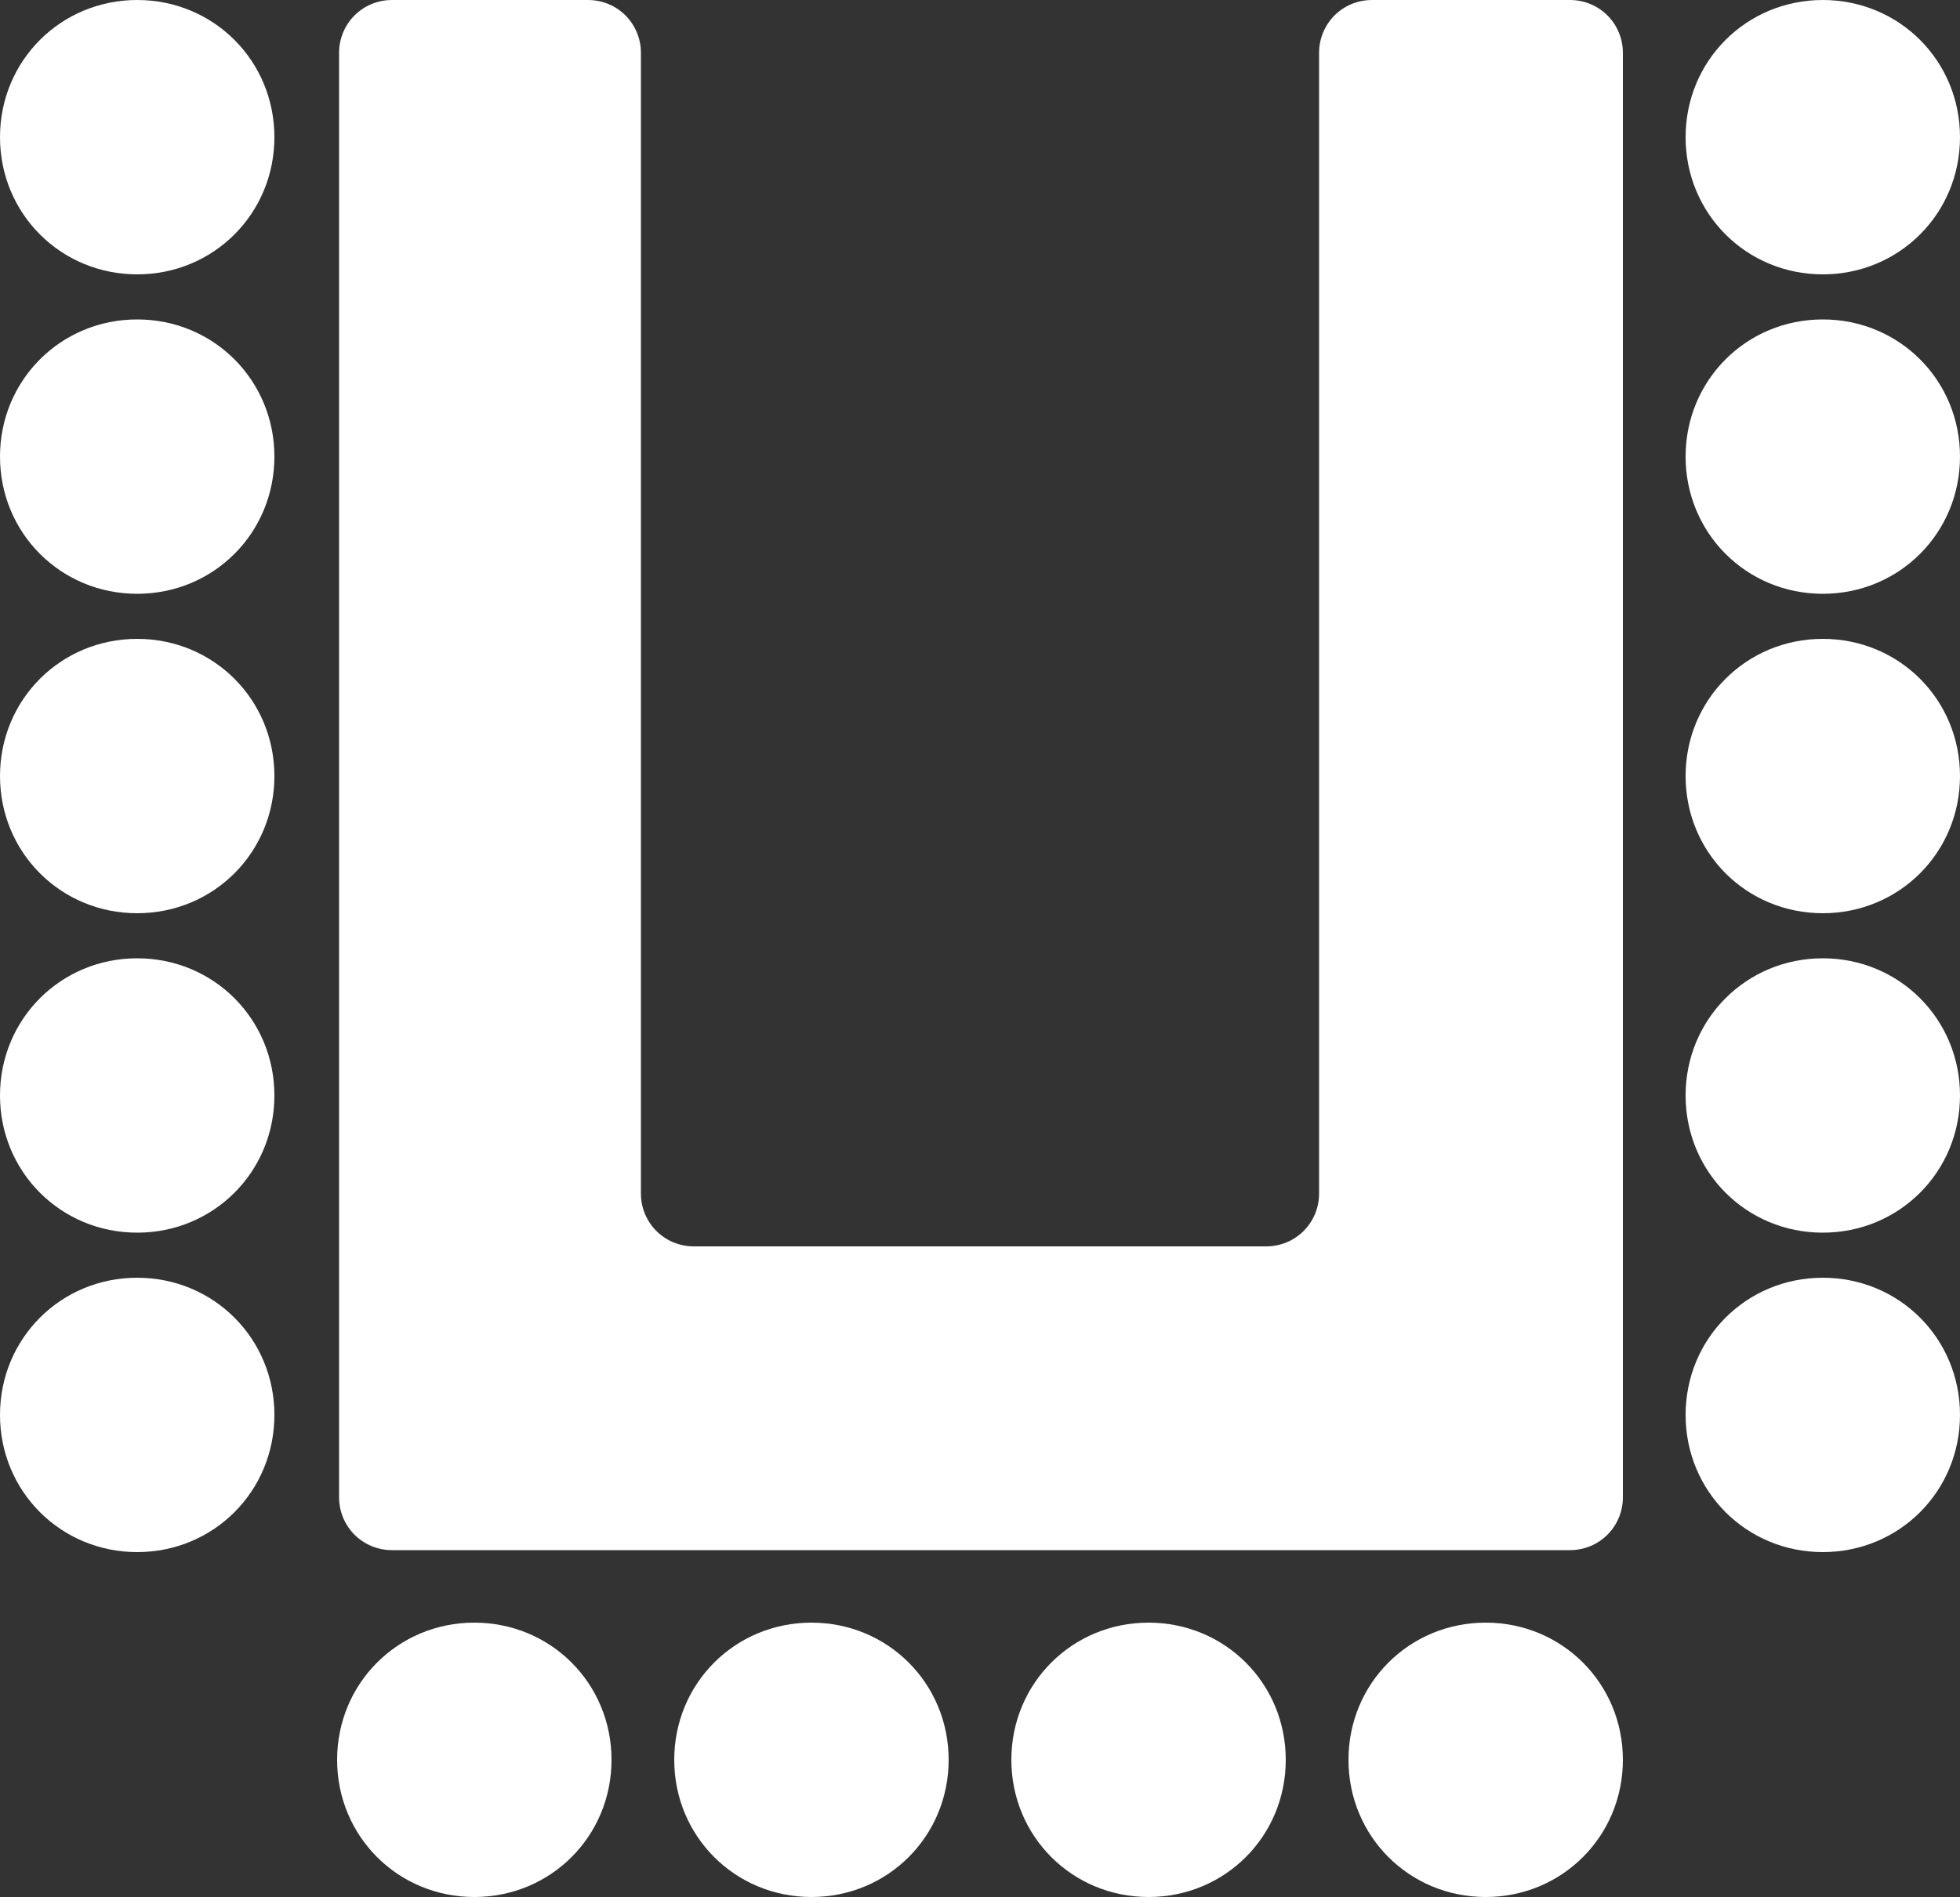
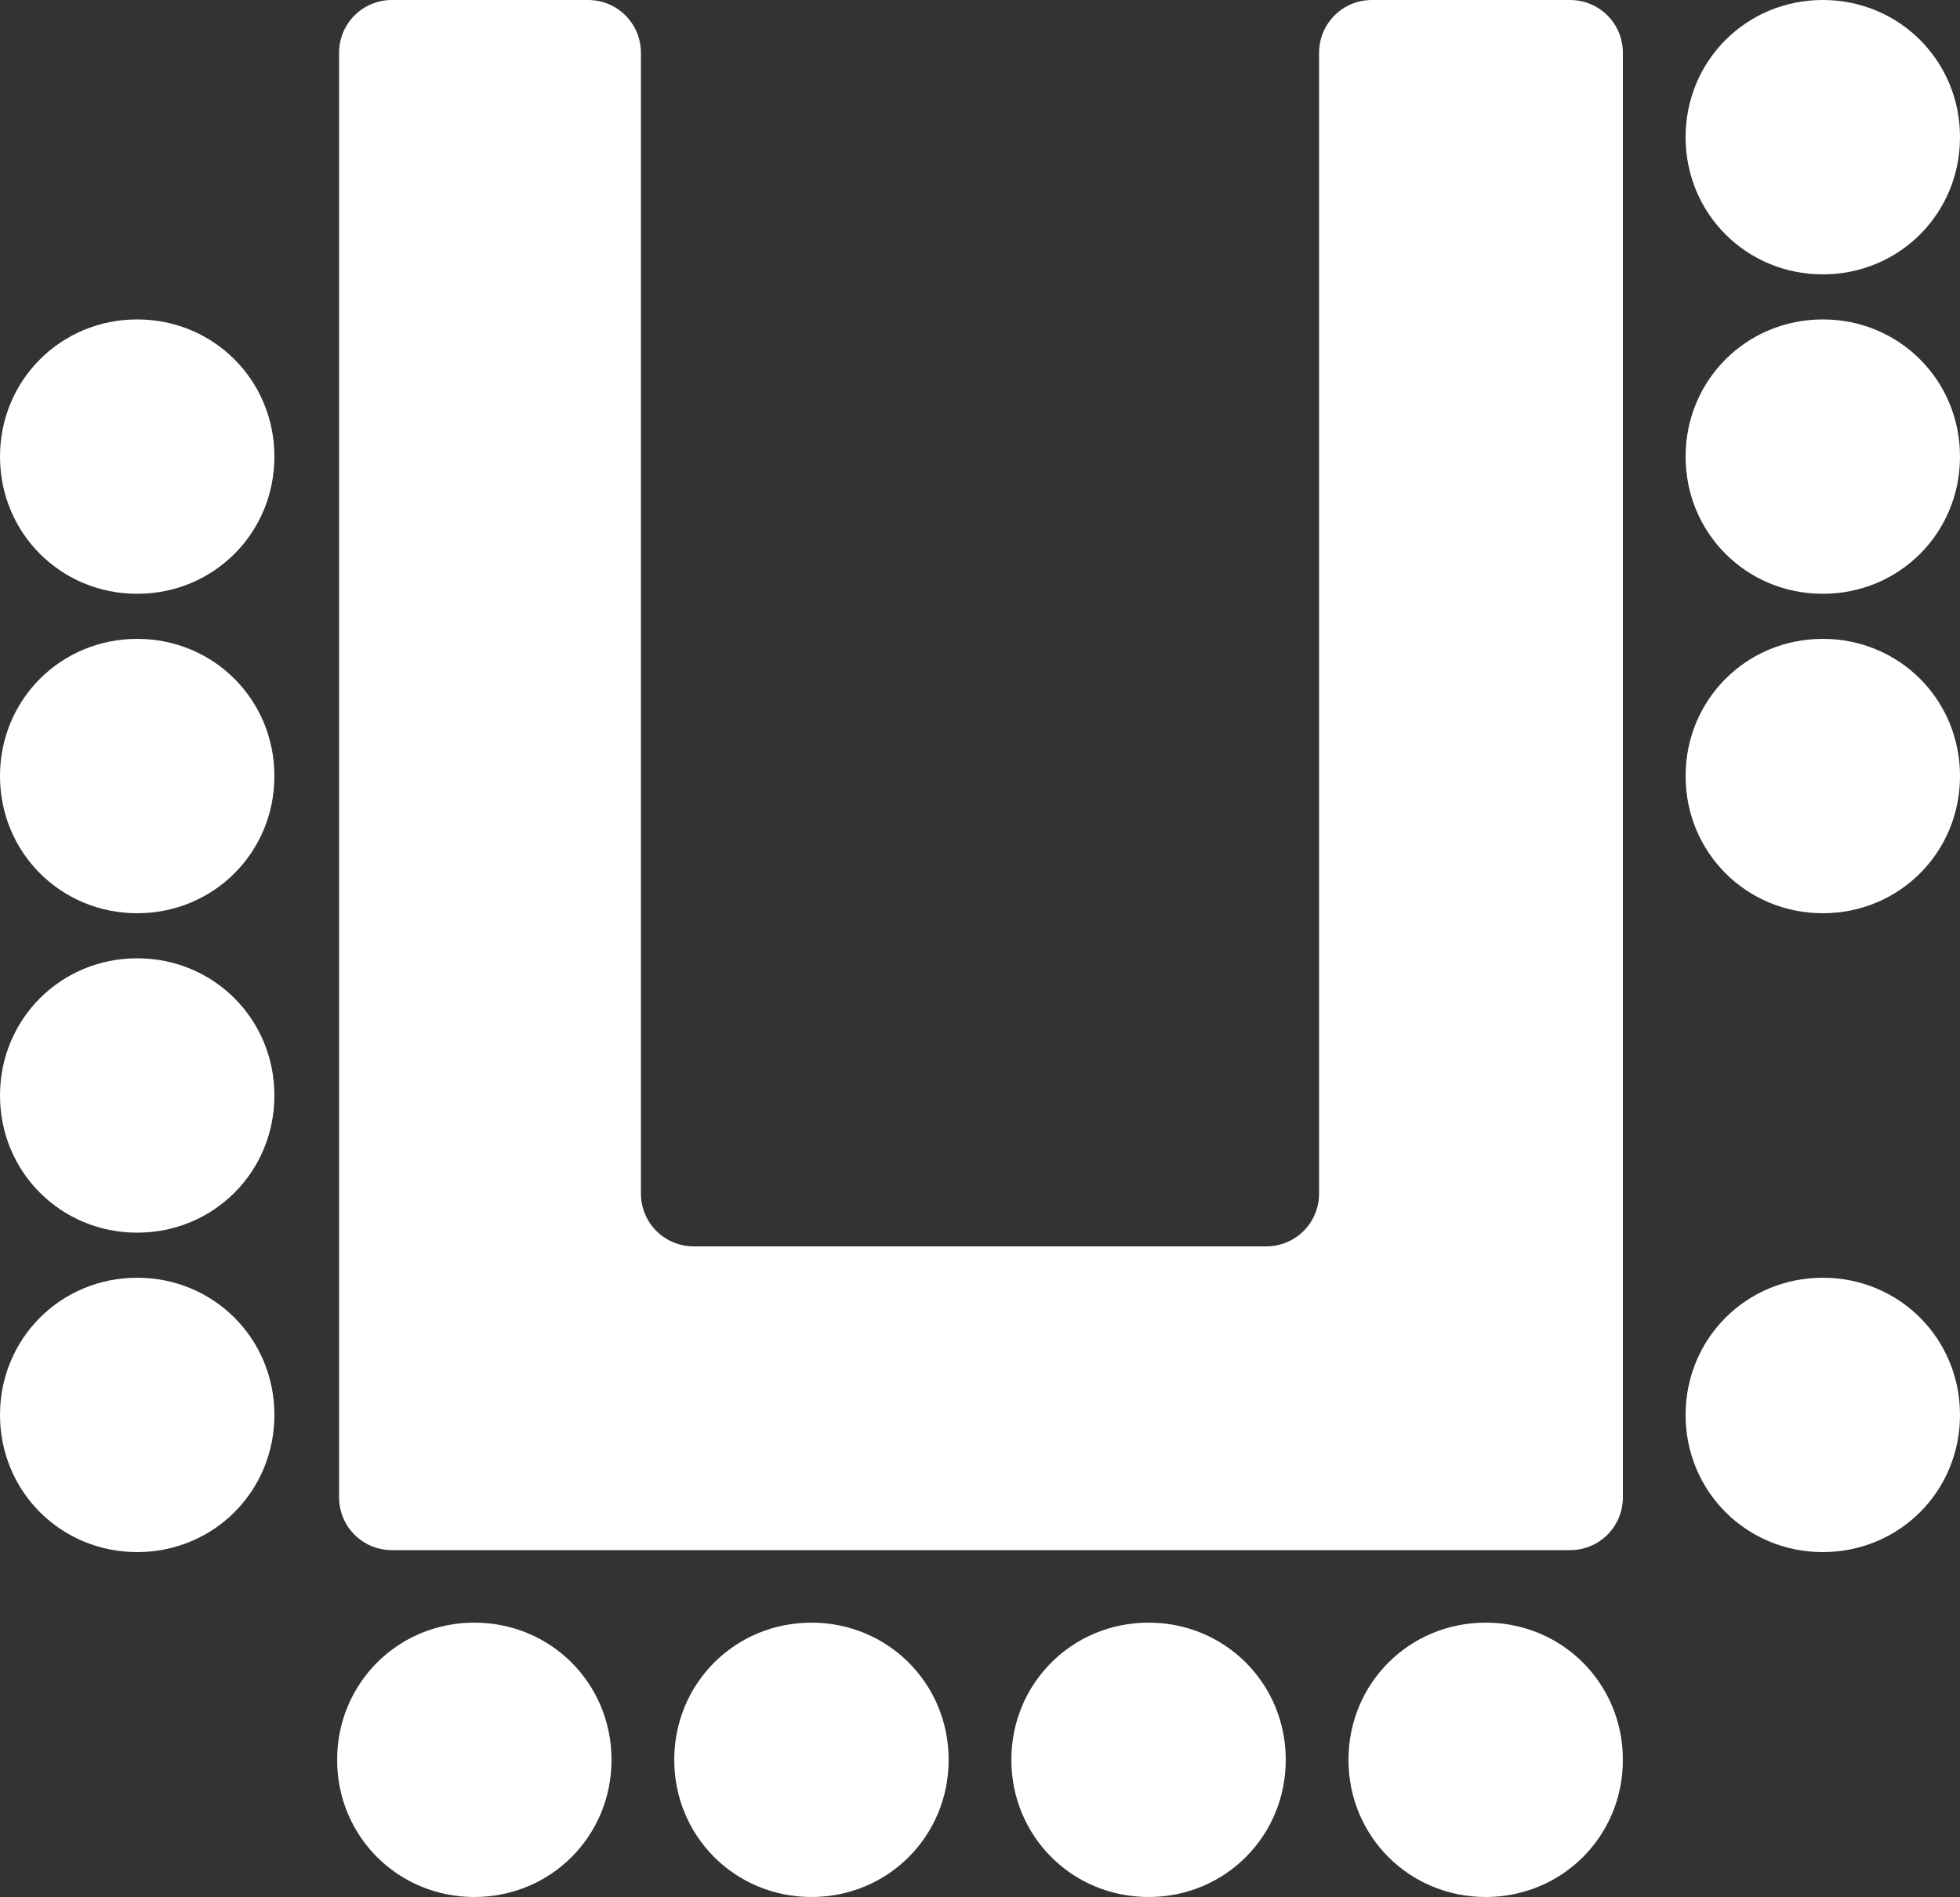
<svg xmlns="http://www.w3.org/2000/svg" version="1.1" id="Layer_1" x="0px" y="0px" viewBox="0 0 100 96.8" style="enable-background:new 0 0 100 96.8;" xml:space="preserve">
  <rect x="0" y="0" width="100" height="96.8" fill="#333333" stroke="none" />
  <style type="text/css">
	.st0{fill:#FFFFFF;}
</style>
  <g>
    <path class="st0" d="M67.3,2.7v58.2c0,1.5-1.2,2.7-2.7,2.7H35.4c-1.5,0-2.7-1.2-2.7-2.7V2.7C32.7,1.2,31.5,0,30,0h-10   c-1.5,0-2.7,1.2-2.7,2.7v73.7c0,1.5,1.2,2.7,2.7,2.7H30h2.7h34.6h0.2h12.6c1.5,0,2.7-1.2,2.7-2.7V2.7c0-1.5-1.2-2.7-2.7-2.7H70   C68.5,0,67.3,1.2,67.3,2.7z" />
-     <path class="st0" d="M7,0L7,0c3.9,0,7,3.1,7,7v0c0,3.9-3.1,7-7,7h0c-3.9,0-7-3.1-7-7v0C0,3.1,3.1,0,7,0z" />
    <path class="st0" d="M7,16.3L7,16.3c3.9,0,7,3.1,7,7v0c0,3.9-3.1,7-7,7h0c-3.9,0-7-3.1-7-7v0C0,19.4,3.1,16.3,7,16.3z" />
    <path class="st0" d="M7,32.6L7,32.6c3.9,0,7,3.1,7,7v0c0,3.9-3.1,7-7,7h0c-3.9,0-7-3.1-7-7v0C0,35.7,3.1,32.6,7,32.6z" />
    <path class="st0" d="M7,48.9L7,48.9c3.9,0,7,3.1,7,7v0c0,3.9-3.1,7-7,7h0c-3.9,0-7-3.1-7-7v0C0,52,3.1,48.9,7,48.9z" />
    <path class="st0" d="M7,65.2L7,65.2c3.9,0,7,3.1,7,7v0c0,3.9-3.1,7-7,7h0c-3.9,0-7-3.1-7-7v0C0,68.3,3.1,65.2,7,65.2z" />
    <path class="st0" d="M93,0L93,0c3.9,0,7,3.1,7,7v0c0,3.9-3.1,7-7,7h0c-3.9,0-7-3.1-7-7v0C86,3.1,89.1,0,93,0z" />
    <path class="st0" d="M93,16.3L93,16.3c3.9,0,7,3.1,7,7v0c0,3.9-3.1,7-7,7h0c-3.9,0-7-3.1-7-7v0C86,19.4,89.1,16.3,93,16.3z" />
    <path class="st0" d="M93,32.6L93,32.6c3.9,0,7,3.1,7,7v0c0,3.9-3.1,7-7,7h0c-3.9,0-7-3.1-7-7v0C86,35.7,89.1,32.6,93,32.6z" />
-     <path class="st0" d="M93,48.9L93,48.9c3.9,0,7,3.1,7,7v0c0,3.9-3.1,7-7,7h0c-3.9,0-7-3.1-7-7v0C86,52,89.1,48.9,93,48.9z" />
    <path class="st0" d="M93,65.2L93,65.2c3.9,0,7,3.1,7,7v0c0,3.9-3.1,7-7,7h0c-3.9,0-7-3.1-7-7v0C86,68.3,89.1,65.2,93,65.2z" />
    <path class="st0" d="M82.8,89.8L82.8,89.8c0,3.9-3.1,7-7,7h0c-3.9,0-7-3.1-7-7v0c0-3.9,3.1-7,7-7h0C79.7,82.8,82.8,85.9,82.8,89.8z   " />
    <path class="st0" d="M65.6,89.8L65.6,89.8c0,3.9-3.1,7-7,7h0c-3.9,0-7-3.1-7-7v0c0-3.9,3.1-7,7-7h0C62.5,82.8,65.6,85.9,65.6,89.8z   " />
    <path class="st0" d="M48.4,89.8L48.4,89.8c0,3.9-3.1,7-7,7h0c-3.9,0-7-3.1-7-7v0c0-3.9,3.1-7,7-7h0C45.3,82.8,48.4,85.9,48.4,89.8z   " />
    <path class="st0" d="M31.2,89.8L31.2,89.8c0,3.9-3.1,7-7,7h0c-3.9,0-7-3.1-7-7v0c0-3.9,3.1-7,7-7h0C28.1,82.8,31.2,85.9,31.2,89.8z   " />
  </g>
</svg>